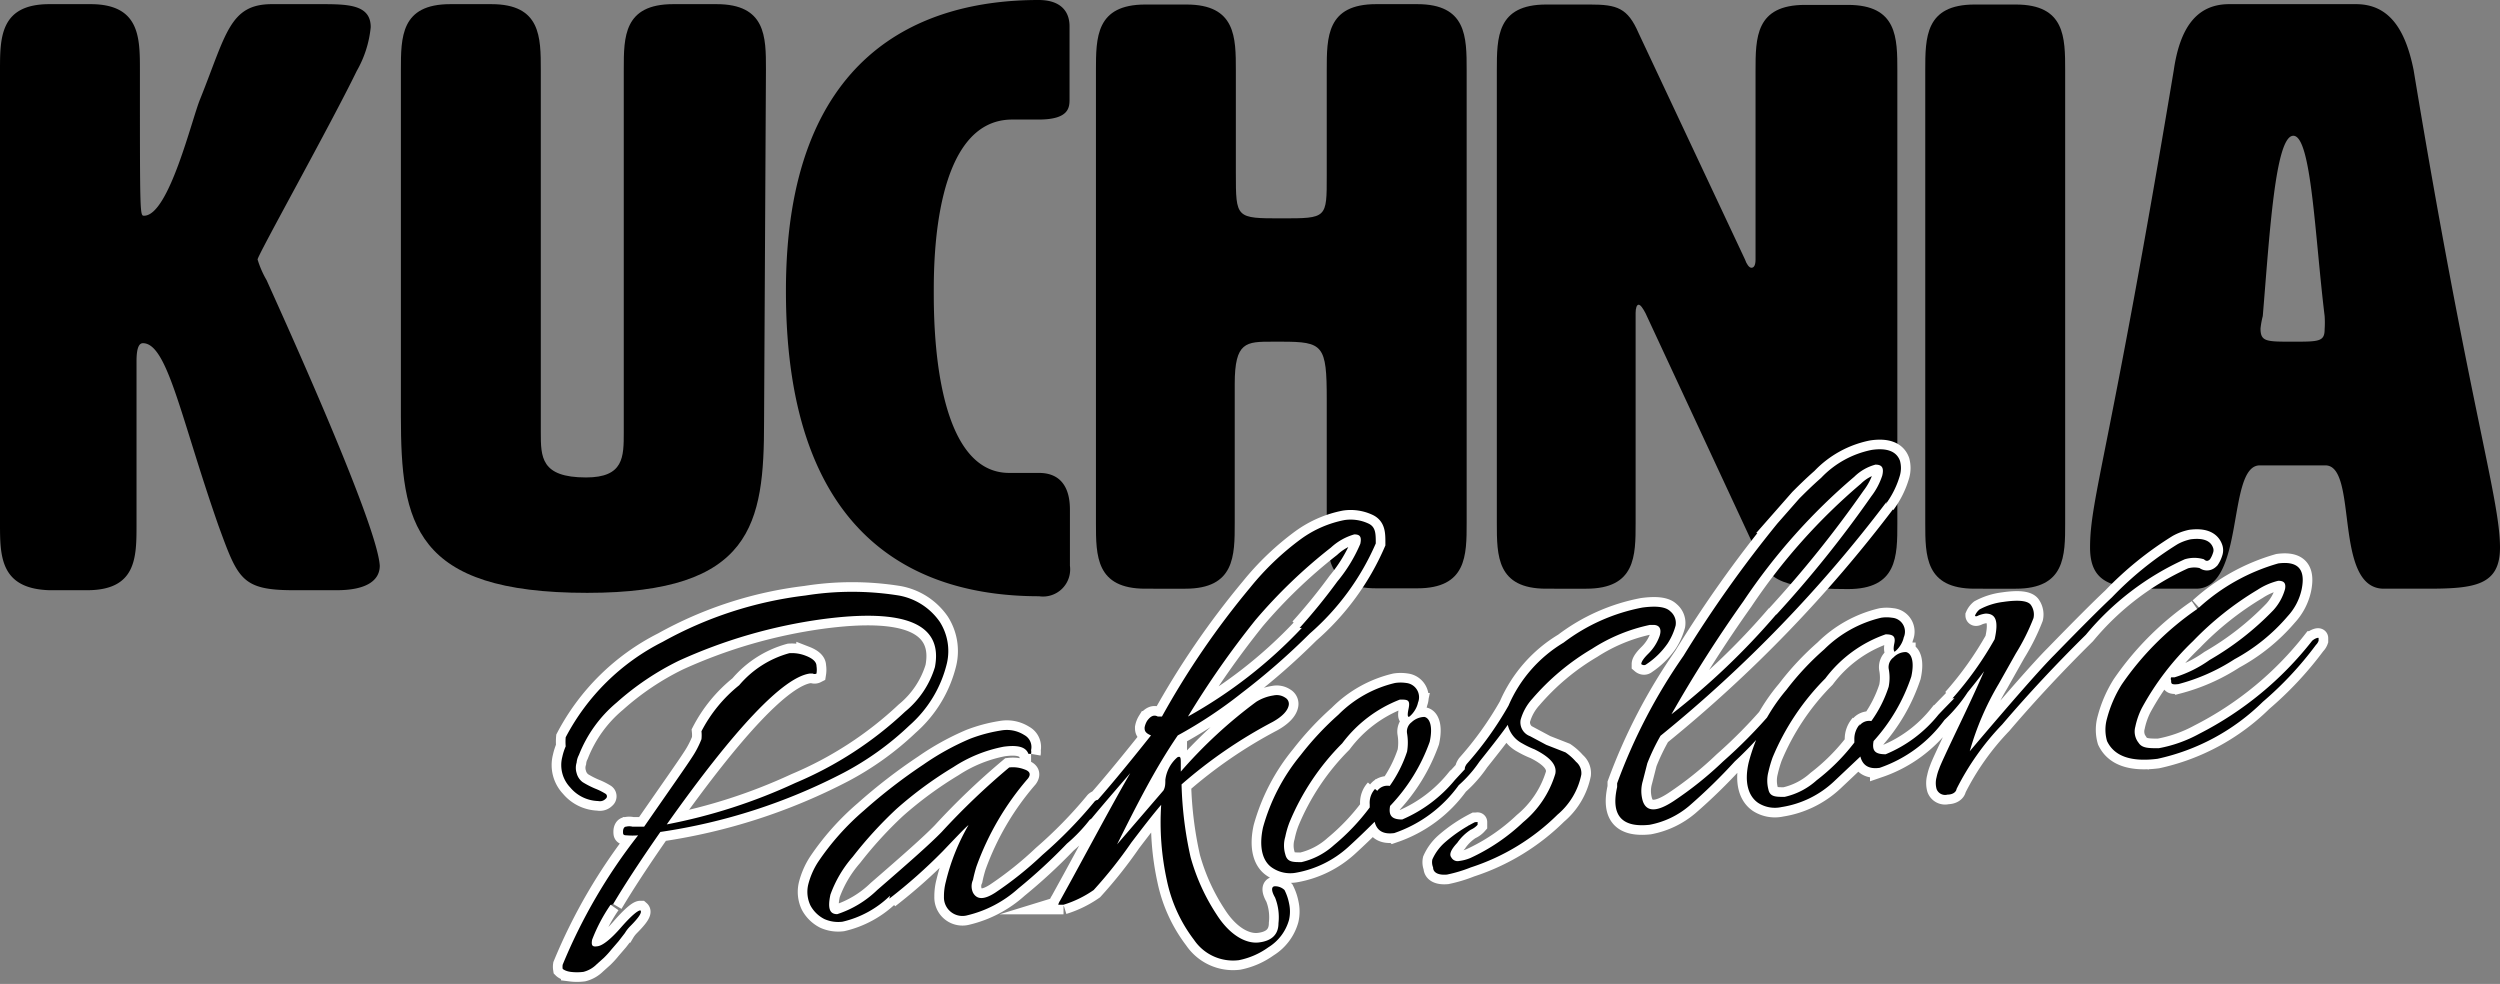
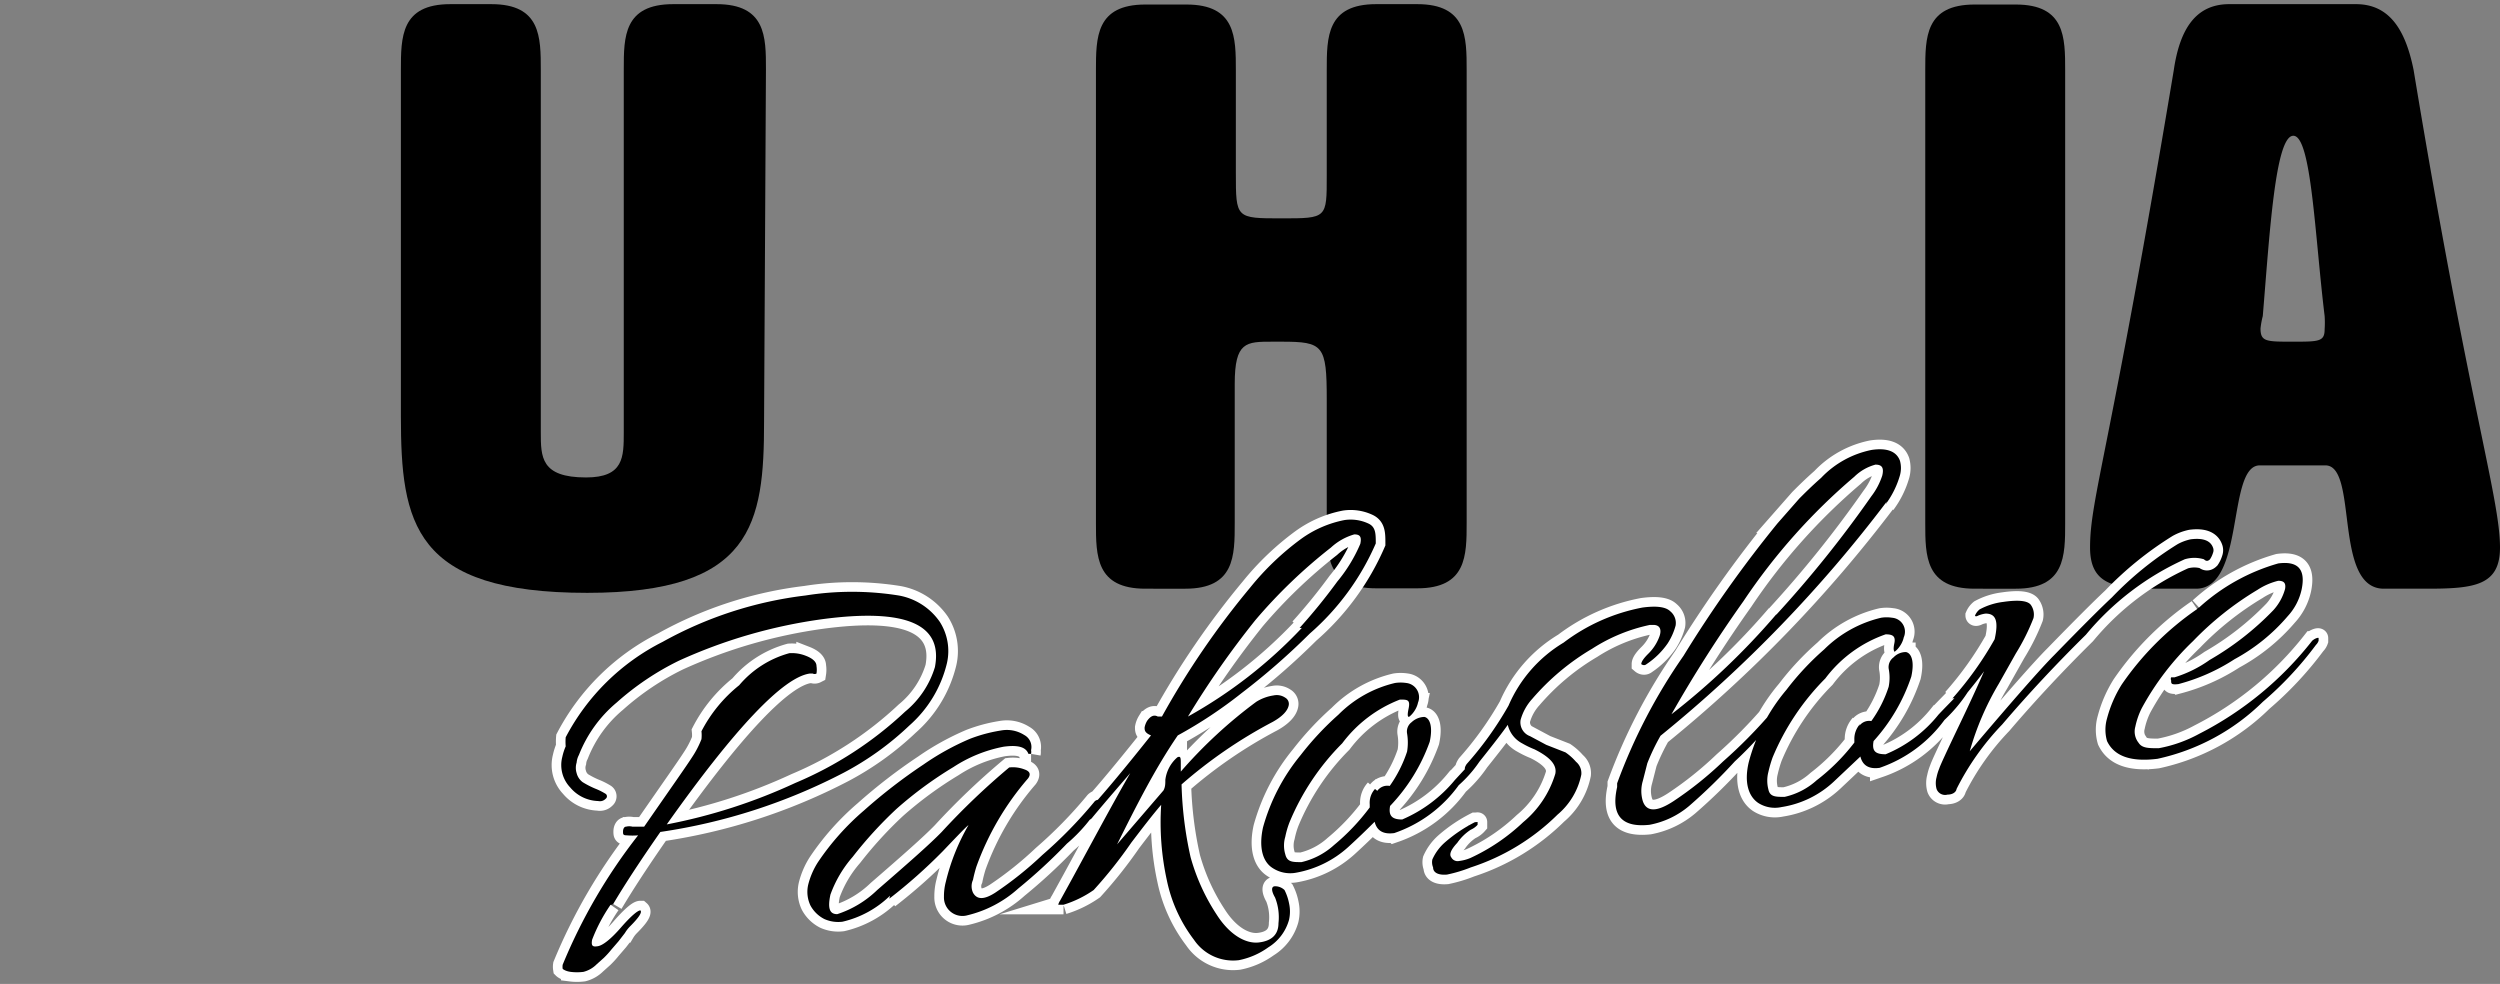
<svg xmlns="http://www.w3.org/2000/svg" viewBox="0 0 66.29 26.09">
  <rect x="0" y="0" width="66.29" height="26.09" fill="#808080" stroke="none" />
  <defs>
    <style>.cls-1{stroke:#fff;stroke-miterlimit:10;stroke-width:0.51px;}</style>
  </defs>
  <title>kuchnia_black</title>
  <g id="Warstwa_2" data-name="Warstwa 2">
    <g id="Layer_1" data-name="Layer 1">
-       <path d="M10.07,15c0,.39-.35.65-1.14.65H7.79c-1.39,0-1.48-.3-2-1.72-1-2.86-1.35-4.83-2-4.83-.13,0-.17.2-.17.48s0,.68,0,1.05v3.28c0,.87,0,1.74-1.31,1.74H1.31C0,15.61,0,14.74,0,13.87v-12C0,1,0,.11,1.31.11H2.4C3.71.11,3.71,1,3.71,1.86c0,3.86,0,3.86.11,3.86.66,0,1.27-2.58,1.49-3.1C6,.9,6.09.11,7.21.11H8.47c.74,0,1.36,0,1.36.61a2.89,2.89,0,0,1-.37,1.16c-.7,1.44-2.63,4.89-2.63,5a2.55,2.55,0,0,0,.24.55C7.29,7.93,10,13.84,10.07,15Z" />
      <path d="M20.26,11.18c0,2.71-.3,4.54-4.69,4.54-4.61,0-4.94-1.85-4.94-4.69,0-6.9,0-9.17,0-9.17,0-.88,0-1.75,1.31-1.75h1.09c1.31,0,1.31.87,1.31,1.75v9.6c0,.66,0,1.2,1.2,1.2,1,0,1-.54,1-1.2V1.83c0-.85,0-1.72,1.31-1.72H19c1.31,0,1.31.87,1.31,1.72Z" />
-       <path d="M27.54,0c.54,0,.82.26.82.7V2.62c0,.22,0,.55-.82.55-.44,0-.46,0-.7,0-2.08,0-2.08,3.78-2.08,4.57s0,4.8,2,4.8c.28,0,.28,0,.79,0,.82,0,.82.78.82,1v1.46a.72.72,0,0,1-.82.81c-3.11,0-6.71-1.42-6.71-8.08C20.83,1.42,24.43,0,27.54,0Z" />
      <path d="M32.77,4.59c0,1.2,0,1.2,1.21,1.2s1.2,0,1.2-1.14V1.86c0-.88,0-1.75,1.31-1.75h1.09c1.31,0,1.31.87,1.31,1.75v12c0,.87,0,1.74-1.31,1.74H36.49c-1.31,0-1.31-.87-1.31-1.74V10.59c0-1.44-.09-1.53-1.2-1.53h-.24c-.7,0-1,0-1,1.12v3.69c0,.87,0,1.74-1.31,1.74H30.37c-1.31,0-1.31-.87-1.31-1.74v-12c0-.88,0-1.75,1.31-1.75h1.09c1.31,0,1.31.87,1.31,1.75Z" />
-       <path d="M46.44,7.1c.07,0,.11-.07.11-.22v-5c0-.88,0-1.75,1.31-1.75H49c1.31,0,1.31.87,1.31,1.75v12c0,.87,0,1.74-1.31,1.74-2,0-2.12-.35-2.43-1L43.63,8.3c-.07-.13-.13-.22-.18-.22s-.08.09-.08.22l0,5.57c0,.87,0,1.74-1.31,1.74H41c-1.31,0-1.31-.87-1.31-1.74v-12c0-.88,0-1.75,1.31-1.75h1.16c.72,0,1,.09,1.29.76l2.82,6C46.31,7,46.38,7.1,46.44,7.1Z" />
      <path d="M54.76,13.87c0,.87,0,1.74-1.31,1.74H52.36c-1.31,0-1.31-.87-1.31-1.74v-12c0-.88,0-1.75,1.31-1.75h1.09c1.31,0,1.31.87,1.31,1.75Z" />
      <path d="M66.29,14.52c0,1-.67,1.09-1.92,1.09H63.21c-1.35,0-.67-3.27-1.55-3.27H59.92c-.88,0-.38,3.27-1.69,3.27h-1c-1.14,0-1.81-.09-1.81-1.09,0-1.31.52-2.47,2.22-12.66C57.8.76,58.23.11,59.11.11h3.36c.87,0,1.31.65,1.53,1.75C65.48,10.81,66.29,13.21,66.29,14.52ZM59.94,8.71c0,.35.15.35.85.35s.85,0,.85-.33a2.58,2.58,0,0,0,0-.35c-.26-2.13-.35-4.78-.83-4.78S60.18,6.22,60,8.38A2.19,2.19,0,0,0,59.94,8.71Z" />
      <path class="cls-1" d="M58.26,16.15a7.71,7.71,0,0,0-2,2,3.25,3.25,0,0,0-.39.9,1.08,1.08,0,0,0,0,.6c.19.4.63.56,1.34.47a5.7,5.7,0,0,0,2.79-1.51,9.15,9.15,0,0,0,1.41-1.51.28.28,0,0,0,.07-.11s0-.05,0-.07-.09,0-.17.07a9,9,0,0,1-3,2.47,3.56,3.56,0,0,1-1.07.38c-.26,0-.44,0-.53-.14a.48.48,0,0,1-.09-.43,2,2,0,0,1,.17-.49A7.24,7.24,0,0,1,58.15,17a8.26,8.26,0,0,1,1.71-1.36,1.77,1.77,0,0,1,.55-.24c.15,0,.21.06.18.22a1.38,1.38,0,0,1-.31.56,7.64,7.64,0,0,1-1.69,1.32,3.24,3.24,0,0,1-.93.46l-.09,0a.09.09,0,0,0,0,.08c0,.09,0,.12.19.1a5.11,5.11,0,0,0,1.49-.66,4.94,4.94,0,0,0,1.41-1.14,1.52,1.52,0,0,0,.37-.71c.11-.53-.09-.76-.62-.69a5.26,5.26,0,0,0-2.1,1.17m-6.48,2.4a.21.21,0,0,0-.05.11s0,.06,0,.09.1,0,.18-.09c.27-.33.49-.6.65-.82-.1.23-.31.7-.65,1.41s-.52,1.1-.54,1.17a1.25,1.25,0,0,0-.07.23.59.59,0,0,0,0,.31.24.24,0,0,0,.29.15c.14,0,.23-.07.24-.15a7,7,0,0,1,1.21-1.71c.7-.82,1.44-1.61,2.22-2.38a7.32,7.32,0,0,1,2.62-2,.88.88,0,0,1,.51,0c.06.06.11.05.16,0a.63.63,0,0,0,.08-.17.19.19,0,0,0,0-.14c-.07-.19-.27-.26-.59-.22a1.27,1.27,0,0,0-.35.13A8.9,8.9,0,0,0,56,15.84q-.45.42-1.53,1.53c-.34.34-1.09,1.19-2.24,2.55A7.48,7.48,0,0,1,53,18.13l.45-.8a5.65,5.65,0,0,0,.47-.94.44.44,0,0,0-.07-.35c-.08-.11-.32-.14-.73-.08a1.77,1.77,0,0,0-.63.2.43.43,0,0,0-.12.16s0,.05.09,0a.77.77,0,0,1,.19-.05c.27,0,.35.19.24.68a9,9,0,0,1-1.12,1.57m-2.45.68a.59.59,0,0,0-.15.41l0,.08a5.4,5.4,0,0,1-1,1,1.87,1.87,0,0,1-.85.44c-.24,0-.39,0-.43-.2a.92.92,0,0,1,0-.46,3.44,3.44,0,0,1,.11-.38,6.51,6.51,0,0,1,1.4-2.1A3.39,3.39,0,0,1,50,16.82c.19,0,.27.05.23.24s0,.2,0,.22.2-.14.25-.38a.37.37,0,0,0-.31-.52.93.93,0,0,0-.29,0,3.18,3.18,0,0,0-1.51.84,7.28,7.28,0,0,0-1,1.07,4.9,4.9,0,0,0-1,1.92c-.13.55,0,.91.25,1.08a.82.82,0,0,0,.62.11,2.61,2.61,0,0,0,1.38-.67l.71-.67q.09.36.51.3a3.56,3.56,0,0,0,1.72-1.27,4,4,0,0,0,.7-.87s0,0-.06-.06-.11,0-.19.13-.29.32-.61.66A3.51,3.51,0,0,1,50,20c-.27,0-.37-.08-.32-.35a4.81,4.81,0,0,0,1-1.71c.09-.41,0-.62-.14-.65a.45.45,0,0,0-.33.14.32.32,0,0,0-.13.3,1.24,1.24,0,0,1,0,.48,3.28,3.28,0,0,1-.46.91.32.32,0,0,0-.32.13M50,13.37a2.39,2.39,0,0,0,.38-.77.73.73,0,0,0,0-.38c-.09-.25-.34-.35-.75-.29a2.53,2.53,0,0,0-1.34.74c-.25.22-.44.41-.58.55l-.58.66a32.28,32.28,0,0,0-2.49,3.51,14.82,14.82,0,0,0-1.76,3.38l0,.1c-.17.75.12,1.08.86,1a2.27,2.27,0,0,0,1.05-.5A14.66,14.66,0,0,0,46,20.19,9.88,9.88,0,0,0,47.09,19c.07-.14.06-.2,0-.19a.15.15,0,0,0-.1.06,13.12,13.12,0,0,1-1.3,1.32,9.5,9.5,0,0,1-1.31,1.05c-.44.29-.72.3-.82,0a.93.93,0,0,1,0-.53l.12-.47a5.59,5.59,0,0,1,.35-.73,35.77,35.77,0,0,0,6-6.21M47.1,16.29a19,19,0,0,1-2.78,2.65,35.07,35.07,0,0,1,1.91-3,16,16,0,0,1,2.94-3.3,1.27,1.27,0,0,1,.56-.32c.17,0,.23.08.18.29a1.83,1.83,0,0,1-.29.55,30.24,30.24,0,0,1-2.52,3.14M39,22a.51.51,0,0,0,.18-.13s0-.06,0-.07,0,0-.07,0a3.91,3.91,0,0,0-.8.54,1.31,1.31,0,0,0-.33.45A.36.36,0,0,0,38,23c0,.15.16.21.37.19A3.75,3.75,0,0,0,39,23a5.82,5.82,0,0,0,2.3-1.4,1.87,1.87,0,0,0,.63-1.06.39.39,0,0,0-.14-.34,1.44,1.44,0,0,0-.28-.25L41,19.75l-.43-.23a.39.39,0,0,1-.25-.43,1.37,1.37,0,0,1,.31-.56,6.32,6.32,0,0,1,1.59-1.33,4.55,4.55,0,0,1,1.53-.63h.09c.17,0,.23.12.16.31a1.23,1.23,0,0,1-.3.46q-.18.18-.18.27s.07.06.14,0a2.09,2.09,0,0,0,.56-.55,1.67,1.67,0,0,0,.21-.47.4.4,0,0,0-.14-.38c-.12-.12-.37-.15-.74-.1a5,5,0,0,0-2.09.93A3.61,3.61,0,0,0,40,18.71a9,9,0,0,1-1.11,1.55c-.06.09-.07.15,0,.19s.11,0,.2-.08c.4-.5.7-.88.89-1.15a.75.75,0,0,0,.38.49,2.44,2.44,0,0,0,.33.16c.42.21.6.42.55.65a2.66,2.66,0,0,1-.85,1.28,5.18,5.18,0,0,1-1.4.95,1.11,1.11,0,0,1-.3.08.19.19,0,0,1-.21-.1c-.06-.08,0-.21.16-.38A1.27,1.27,0,0,1,39,22m-2.54-1.08a.54.54,0,0,0-.14.41l0,.08a5.76,5.76,0,0,1-.95,1,1.93,1.93,0,0,1-.86.45c-.24,0-.38,0-.43-.21a.81.81,0,0,1,0-.46,2.38,2.38,0,0,1,.11-.38,6.45,6.45,0,0,1,1.4-2.1,3.47,3.47,0,0,1,1.53-1.16c.2,0,.28,0,.23.24s0,.2,0,.22.2-.14.25-.38a.38.38,0,0,0-.31-.52,1,1,0,0,0-.3,0,3.12,3.12,0,0,0-1.5.84,7.89,7.89,0,0,0-1,1.07,5.19,5.19,0,0,0-1,1.92c-.12.55,0,.92.26,1.08a.85.85,0,0,0,.62.12,2.79,2.79,0,0,0,1.38-.68c.23-.21.46-.43.7-.67.06.24.23.34.52.3a3.5,3.5,0,0,0,1.71-1.27,3.31,3.31,0,0,0,.7-.87s0,0,0-.06-.11,0-.19.13l-.61.66a3.69,3.69,0,0,1-1.4,1.05c-.26,0-.37-.09-.32-.36a4.79,4.79,0,0,0,1.05-1.7c.09-.41,0-.63-.14-.66a.51.51,0,0,0-.34.14.31.31,0,0,0-.12.3,1.46,1.46,0,0,1,0,.48,3.44,3.44,0,0,1-.46.91.33.33,0,0,0-.33.13m-2-4.32A12.46,12.46,0,0,1,31.5,19a23.72,23.72,0,0,1,1.79-2.56,13.71,13.71,0,0,1,2-1.92,1.54,1.54,0,0,1,.62-.35c.15,0,.2.06.16.25a4,4,0,0,1-.61,1,15.23,15.23,0,0,1-1,1.23M30,22.34c.29-.38.55-.72.79-1a7.17,7.17,0,0,0,.15,2,3.91,3.91,0,0,0,.72,1.58,1.25,1.25,0,0,0,1.19.54,2,2,0,0,0,.78-.34,1.25,1.25,0,0,0,.55-.73,1,1,0,0,0,0-.44,1.36,1.36,0,0,0-.12-.35.36.36,0,0,0-.25-.1c-.1,0-.11.11,0,.3a1.42,1.42,0,0,1,.09.68c0,.3-.18.47-.52.51s-.77-.19-1.12-.74a5.39,5.39,0,0,1-.69-1.52,9.92,9.92,0,0,1-.24-1.93,12.51,12.51,0,0,1,2.42-1.66c.25-.14.39-.29.42-.43a.19.19,0,0,0-.09-.21.4.4,0,0,0-.31-.06,1.19,1.19,0,0,0-.46.17,12.46,12.46,0,0,0-2,1.85v-.21c0-.15,0-.21-.09-.17a.94.94,0,0,0-.32.6c0,.1,0,.19-.05.28l-1.23,1.43c.5-1,1-2,1.61-2.89a11.86,11.86,0,0,0,1.69-1.12,18.28,18.28,0,0,0,1.81-1.58,6.7,6.7,0,0,0,1.75-2.39c0-.26,0-.44-.2-.53a1.11,1.11,0,0,0-.63-.09,2.91,2.91,0,0,0-1.15.5,7.23,7.23,0,0,0-1.35,1.29A21.94,21.94,0,0,0,30.81,19H30.7c-.11-.06-.2,0-.28.11a.52.52,0,0,0-.07.18c0,.07,0,.14.17.21-.66.83-1.19,1.47-1.6,1.92-.18.2-.23.31-.16.33a.19.19,0,0,0,.21-.08c.41-.49.75-.88,1-1.17-.22.38-.48.85-.78,1.4l-.75,1.38-.33.6a.34.34,0,0,0-.05.11s0,0,.14,0A2.87,2.87,0,0,0,29,23.6,11.87,11.87,0,0,0,30,22.34m-6.42,1.49A14,14,0,0,0,25,22.57c.41-.43.63-.66.68-.69a5.58,5.58,0,0,0-.6,1.5,1.51,1.51,0,0,0-.05.4.49.49,0,0,0,.62.49A3.09,3.09,0,0,0,27,23.56a14.39,14.39,0,0,0,1.29-1.19,4.19,4.19,0,0,0,.92-1.1s0,0-.06-.06a.14.14,0,0,0-.14.06,11.84,11.84,0,0,1-1.37,1.4,9.44,9.44,0,0,1-1.25,1c-.28.18-.48.2-.59,0a.41.41,0,0,1,0-.34,3.46,3.46,0,0,1,.09-.35,7.38,7.38,0,0,1,1.37-2.34c.08-.11.05-.19-.1-.24a.85.85,0,0,0-.4-.05,19,19,0,0,0-1.79,1.71c-.31.32-.89.83-1.71,1.54a2.74,2.74,0,0,1-1.06.64c-.2,0-.26-.15-.18-.52a3.14,3.14,0,0,1,.59-1,10.79,10.79,0,0,1,1.16-1.27,10.25,10.25,0,0,1,1.51-1.11,3.7,3.7,0,0,1,1.33-.54c.37-.05.59,0,.66.19,0,0,.06,0,.07,0a.29.29,0,0,0,0-.1.36.36,0,0,0-.18-.4.86.86,0,0,0-.62-.12,4,4,0,0,0-.82.22,6.82,6.82,0,0,0-1.23.68,14.27,14.27,0,0,0-1.58,1.22,6.8,6.8,0,0,0-1.22,1.37,2,2,0,0,0-.26.6.84.84,0,0,0,.06.55.86.86,0,0,0,.37.36.9.9,0,0,0,.48.07,2.66,2.66,0,0,0,1.26-.69m-7.34.22c.29-.49.7-1.12,1.25-1.91a15.33,15.33,0,0,0,4.86-1.57,7.78,7.78,0,0,0,1.74-1.25,3.19,3.19,0,0,0,1-1.66,1.44,1.44,0,0,0-.19-1.09,1.68,1.68,0,0,0-1.09-.7,7.84,7.84,0,0,0-2.47,0,10.31,10.31,0,0,0-3.79,1.23A5.9,5.9,0,0,0,15,19.55a1.43,1.43,0,0,0,0,.24,1.52,1.52,0,0,0-.09.28.86.86,0,0,0,.21.81,1,1,0,0,0,.74.36.21.21,0,0,0,.2-.06.08.08,0,0,0,0-.13,1.72,1.72,0,0,0-.28-.14,2.44,2.44,0,0,1-.33-.17.43.43,0,0,1-.16-.24.47.47,0,0,1,0-.28.52.52,0,0,1,.06-.2,3.45,3.45,0,0,1,1-1.39A7.24,7.24,0,0,1,18,17.52a13.63,13.63,0,0,1,3.79-1.1c2.23-.3,3.22.13,3,1.27A2.44,2.44,0,0,1,24,18.87a9.77,9.77,0,0,1-2.91,1.89,14.62,14.62,0,0,1-3.41,1.1c1.82-2.57,3.09-3.9,3.79-4l.08,0a.11.11,0,0,0,.1,0,.64.64,0,0,0,0-.2c0-.11-.1-.2-.28-.27a1,1,0,0,0-.44-.07,2.66,2.66,0,0,0-1.33.85,3.8,3.8,0,0,0-1,1.22,1,1,0,0,1,0,.21,2.47,2.47,0,0,1-.25.48c-.14.22-.57.83-1.27,1.84l-.31,0a.35.35,0,0,0-.17,0c-.05,0-.08.06-.08.13s0,.1.1.1a1.85,1.85,0,0,0,.3,0,14.49,14.49,0,0,0-2,3.43.36.36,0,0,0,0,.11s.06.06.21.08a1.35,1.35,0,0,0,.34,0,.75.75,0,0,0,.35-.2l.19-.17a2.3,2.3,0,0,0,.2-.22l.19-.22.17-.22a.91.91,0,0,1,.14-.18q.35-.35.27-.42c-.07,0-.25.15-.52.46s-.48.47-.61.49-.18,0-.15-.17a4.41,4.41,0,0,1,.49-.93" />
      <path d="M58.26,16.15a7.71,7.71,0,0,0-2,2,3.25,3.25,0,0,0-.39.9,1.08,1.08,0,0,0,0,.6c.19.4.63.56,1.34.47a5.7,5.7,0,0,0,2.79-1.51,9.15,9.15,0,0,0,1.41-1.51.28.28,0,0,0,.07-.11s0-.05,0-.07-.09,0-.17.07a9,9,0,0,1-3,2.47,3.56,3.56,0,0,1-1.07.38c-.26,0-.44,0-.53-.14a.48.48,0,0,1-.09-.43,2,2,0,0,1,.17-.49A7.24,7.24,0,0,1,58.15,17a8.26,8.26,0,0,1,1.71-1.36,1.77,1.77,0,0,1,.55-.24c.15,0,.21.06.18.22a1.38,1.38,0,0,1-.31.56,7.64,7.64,0,0,1-1.69,1.32,3.24,3.24,0,0,1-.93.46l-.09,0a.09.09,0,0,0,0,.08c0,.09,0,.12.19.1a5.11,5.11,0,0,0,1.49-.66,4.94,4.94,0,0,0,1.41-1.14,1.52,1.52,0,0,0,.37-.71c.11-.53-.09-.76-.62-.69a5.26,5.26,0,0,0-2.1,1.17m-6.48,2.4a.21.21,0,0,0-.05.11s0,.06,0,.09.1,0,.18-.09c.27-.33.49-.6.65-.82-.1.23-.31.7-.65,1.41s-.52,1.1-.54,1.17a1.25,1.25,0,0,0-.07.23.59.59,0,0,0,0,.31.24.24,0,0,0,.29.15c.14,0,.23-.07.24-.15a7,7,0,0,1,1.21-1.71c.7-.82,1.44-1.61,2.22-2.38a7.32,7.32,0,0,1,2.62-2,.88.88,0,0,1,.51,0c.06.06.11.05.16,0a.63.63,0,0,0,.08-.17.19.19,0,0,0,0-.14c-.07-.19-.27-.26-.59-.22a1.27,1.27,0,0,0-.35.13A8.9,8.9,0,0,0,56,15.84q-.45.42-1.53,1.53c-.34.34-1.09,1.19-2.24,2.55A7.48,7.48,0,0,1,53,18.13l.45-.8a5.65,5.65,0,0,0,.47-.94.44.44,0,0,0-.07-.35c-.08-.11-.32-.14-.73-.08a1.77,1.77,0,0,0-.63.2.43.43,0,0,0-.12.16s0,.05.09,0a.77.77,0,0,1,.19-.05c.27,0,.35.19.24.68a9,9,0,0,1-1.12,1.57m-2.45.68a.59.59,0,0,0-.15.41l0,.08a5.4,5.4,0,0,1-1,1,1.87,1.87,0,0,1-.85.44c-.24,0-.39,0-.43-.2a.92.92,0,0,1,0-.46,3.44,3.44,0,0,1,.11-.38,6.51,6.51,0,0,1,1.4-2.1A3.39,3.39,0,0,1,50,16.82c.19,0,.27.05.23.24s0,.2,0,.22.2-.14.25-.38a.37.37,0,0,0-.31-.52.93.93,0,0,0-.29,0,3.18,3.18,0,0,0-1.51.84,7.28,7.28,0,0,0-1,1.07,4.9,4.9,0,0,0-1,1.92c-.13.55,0,.91.25,1.08a.82.82,0,0,0,.62.11,2.61,2.61,0,0,0,1.38-.67l.71-.67q.09.36.51.3a3.56,3.56,0,0,0,1.72-1.27,4,4,0,0,0,.7-.87s0,0-.06-.06-.11,0-.19.13-.29.32-.61.66A3.51,3.51,0,0,1,50,20c-.27,0-.37-.08-.32-.35a4.81,4.81,0,0,0,1-1.71c.09-.41,0-.62-.14-.65a.45.45,0,0,0-.33.14.32.32,0,0,0-.13.3,1.24,1.24,0,0,1,0,.48,3.28,3.28,0,0,1-.46.91.32.32,0,0,0-.32.13M50,13.37a2.39,2.39,0,0,0,.38-.77.73.73,0,0,0,0-.38c-.09-.25-.34-.35-.75-.29a2.53,2.53,0,0,0-1.34.74c-.25.22-.44.41-.58.55l-.58.66a32.28,32.28,0,0,0-2.49,3.51,14.82,14.82,0,0,0-1.76,3.38l0,.1c-.17.75.12,1.08.86,1a2.27,2.27,0,0,0,1.05-.5A14.66,14.66,0,0,0,46,20.19,9.88,9.88,0,0,0,47.09,19c.07-.14.06-.2,0-.19a.15.15,0,0,0-.1.06,13.12,13.12,0,0,1-1.3,1.32,9.5,9.5,0,0,1-1.31,1.05c-.44.29-.72.3-.82,0a.93.93,0,0,1,0-.53l.12-.47a5.59,5.59,0,0,1,.35-.73,35.77,35.77,0,0,0,6-6.21M47.1,16.29a19,19,0,0,1-2.78,2.65,35.07,35.07,0,0,1,1.91-3,16,16,0,0,1,2.94-3.3,1.27,1.27,0,0,1,.56-.32c.17,0,.23.08.18.29a1.83,1.83,0,0,1-.29.55,30.24,30.24,0,0,1-2.52,3.14M39,22a.51.51,0,0,0,.18-.13s0-.06,0-.07,0,0-.07,0a3.91,3.91,0,0,0-.8.54,1.31,1.31,0,0,0-.33.45A.36.36,0,0,0,38,23c0,.15.16.21.37.19A3.75,3.75,0,0,0,39,23a5.82,5.82,0,0,0,2.3-1.4,1.87,1.87,0,0,0,.63-1.06.39.39,0,0,0-.14-.34,1.44,1.44,0,0,0-.28-.25L41,19.75l-.43-.23a.39.39,0,0,1-.25-.43,1.37,1.37,0,0,1,.31-.56,6.32,6.32,0,0,1,1.59-1.33,4.55,4.55,0,0,1,1.53-.63h.09c.17,0,.23.12.16.31a1.23,1.23,0,0,1-.3.46q-.18.18-.18.27s.07.06.14,0a2.09,2.09,0,0,0,.56-.55,1.67,1.67,0,0,0,.21-.47.4.4,0,0,0-.14-.38c-.12-.12-.37-.15-.74-.1a5,5,0,0,0-2.09.93A3.61,3.61,0,0,0,40,18.71a9,9,0,0,1-1.11,1.55c-.06.09-.07.15,0,.19s.11,0,.2-.08c.4-.5.7-.88.89-1.15a.75.75,0,0,0,.38.49,2.44,2.44,0,0,0,.33.16c.42.21.6.42.55.65a2.66,2.66,0,0,1-.85,1.28,5.18,5.18,0,0,1-1.4.95,1.11,1.11,0,0,1-.3.08.19.19,0,0,1-.21-.1c-.06-.08,0-.21.16-.38A1.27,1.27,0,0,1,39,22m-2.54-1.08a.54.54,0,0,0-.14.41l0,.08a5.76,5.76,0,0,1-.95,1,1.93,1.93,0,0,1-.86.45c-.24,0-.38,0-.43-.21a.81.81,0,0,1,0-.46,2.38,2.38,0,0,1,.11-.38,6.45,6.45,0,0,1,1.4-2.1,3.47,3.47,0,0,1,1.53-1.16c.2,0,.28,0,.23.24s0,.2,0,.22.2-.14.25-.38a.38.38,0,0,0-.31-.52,1,1,0,0,0-.3,0,3.12,3.12,0,0,0-1.5.84,7.89,7.89,0,0,0-1,1.07,5.19,5.19,0,0,0-1,1.92c-.12.55,0,.92.26,1.08a.85.85,0,0,0,.62.12,2.79,2.79,0,0,0,1.38-.68c.23-.21.46-.43.7-.67.06.24.23.34.52.3a3.5,3.5,0,0,0,1.71-1.27,3.31,3.31,0,0,0,.7-.87s0,0,0-.06-.11,0-.19.13l-.61.66a3.69,3.69,0,0,1-1.4,1.05c-.26,0-.37-.09-.32-.36a4.79,4.79,0,0,0,1.05-1.7c.09-.41,0-.63-.14-.66a.51.51,0,0,0-.34.14.31.31,0,0,0-.12.3,1.46,1.46,0,0,1,0,.48,3.44,3.44,0,0,1-.46.91.33.33,0,0,0-.33.13m-2-4.32A12.46,12.46,0,0,1,31.5,19a23.72,23.72,0,0,1,1.79-2.56,13.71,13.71,0,0,1,2-1.92,1.54,1.54,0,0,1,.62-.35c.15,0,.2.06.16.25a4,4,0,0,1-.61,1,15.23,15.23,0,0,1-1,1.23M30,22.34c.29-.38.55-.72.79-1a7.17,7.17,0,0,0,.15,2,3.91,3.91,0,0,0,.72,1.58,1.25,1.25,0,0,0,1.19.54,2,2,0,0,0,.78-.34,1.25,1.25,0,0,0,.55-.73,1,1,0,0,0,0-.44,1.36,1.36,0,0,0-.12-.35.36.36,0,0,0-.25-.1c-.1,0-.11.11,0,.3a1.42,1.42,0,0,1,.09.68c0,.3-.18.47-.52.51s-.77-.19-1.12-.74a5.39,5.39,0,0,1-.69-1.52,9.92,9.92,0,0,1-.24-1.93,12.51,12.51,0,0,1,2.42-1.66c.25-.14.39-.29.42-.43a.19.19,0,0,0-.09-.21.4.4,0,0,0-.31-.06,1.19,1.19,0,0,0-.46.17,12.46,12.46,0,0,0-2,1.85v-.21c0-.15,0-.21-.09-.17a.94.94,0,0,0-.32.6c0,.1,0,.19-.05.28l-1.23,1.43c.5-1,1-2,1.61-2.89a11.86,11.86,0,0,0,1.69-1.12,18.28,18.28,0,0,0,1.81-1.58,6.7,6.7,0,0,0,1.75-2.39c0-.26,0-.44-.2-.53a1.11,1.11,0,0,0-.63-.09,2.91,2.91,0,0,0-1.15.5,7.23,7.23,0,0,0-1.35,1.29A21.94,21.94,0,0,0,30.81,19H30.7c-.11-.06-.2,0-.28.11a.52.52,0,0,0-.07.18c0,.07,0,.14.17.21-.66.83-1.19,1.47-1.6,1.92-.18.2-.23.31-.16.33a.19.19,0,0,0,.21-.08c.41-.49.75-.88,1-1.17-.22.38-.48.85-.78,1.4l-.75,1.38-.33.6a.34.34,0,0,0-.05.11s0,0,.14,0A2.87,2.87,0,0,0,29,23.6,11.87,11.87,0,0,0,30,22.34m-6.42,1.49A14,14,0,0,0,25,22.57c.41-.43.63-.66.68-.69a5.58,5.58,0,0,0-.6,1.5,1.51,1.51,0,0,0-.05.4.49.49,0,0,0,.62.49A3.09,3.09,0,0,0,27,23.56a14.39,14.39,0,0,0,1.29-1.19,4.19,4.19,0,0,0,.92-1.1s0,0-.06-.06a.14.14,0,0,0-.14.06,11.84,11.84,0,0,1-1.37,1.4,9.44,9.44,0,0,1-1.25,1c-.28.18-.48.2-.59,0a.41.41,0,0,1,0-.34,3.46,3.46,0,0,1,.09-.35,7.38,7.38,0,0,1,1.37-2.34c.08-.11.05-.19-.1-.24a.85.85,0,0,0-.4-.05,19,19,0,0,0-1.79,1.71c-.31.32-.89.83-1.71,1.54a2.74,2.74,0,0,1-1.06.64c-.2,0-.26-.15-.18-.52a3.14,3.14,0,0,1,.59-1,10.79,10.79,0,0,1,1.16-1.27,10.25,10.25,0,0,1,1.51-1.11,3.7,3.7,0,0,1,1.33-.54c.37-.05.59,0,.66.19,0,0,.06,0,.07,0a.29.29,0,0,0,0-.1.36.36,0,0,0-.18-.4.86.86,0,0,0-.62-.12,4,4,0,0,0-.82.22,6.82,6.82,0,0,0-1.23.68,14.27,14.27,0,0,0-1.58,1.22,6.8,6.8,0,0,0-1.22,1.37,2,2,0,0,0-.26.6.84.84,0,0,0,.06.55.86.86,0,0,0,.37.36.9.9,0,0,0,.48.07,2.66,2.66,0,0,0,1.26-.69m-7.34.22c.29-.49.7-1.12,1.25-1.91a15.33,15.33,0,0,0,4.86-1.57,7.78,7.78,0,0,0,1.74-1.25,3.19,3.19,0,0,0,1-1.66,1.44,1.44,0,0,0-.19-1.09,1.68,1.68,0,0,0-1.09-.7,7.84,7.84,0,0,0-2.47,0,10.31,10.31,0,0,0-3.79,1.23A5.9,5.9,0,0,0,15,19.55a1.43,1.43,0,0,0,0,.24,1.52,1.52,0,0,0-.09.28.86.86,0,0,0,.21.81,1,1,0,0,0,.74.36.21.21,0,0,0,.2-.06.08.08,0,0,0,0-.13,1.72,1.72,0,0,0-.28-.14,2.44,2.44,0,0,1-.33-.17.43.43,0,0,1-.16-.24.47.47,0,0,1,0-.28.52.52,0,0,1,.06-.2,3.45,3.45,0,0,1,1-1.39A7.24,7.24,0,0,1,18,17.52a13.63,13.63,0,0,1,3.79-1.1c2.23-.3,3.22.13,3,1.27A2.44,2.44,0,0,1,24,18.87a9.77,9.77,0,0,1-2.91,1.89,14.62,14.62,0,0,1-3.41,1.1c1.82-2.57,3.09-3.9,3.79-4l.08,0a.11.11,0,0,0,.1,0,.64.64,0,0,0,0-.2c0-.11-.1-.2-.28-.27a1,1,0,0,0-.44-.07,2.66,2.66,0,0,0-1.33.85,3.8,3.8,0,0,0-1,1.22,1,1,0,0,1,0,.21,2.47,2.47,0,0,1-.25.48c-.14.22-.57.83-1.27,1.84l-.31,0a.35.35,0,0,0-.17,0c-.05,0-.08.06-.08.13s0,.1.1.1a1.85,1.85,0,0,0,.3,0,14.49,14.49,0,0,0-2,3.43.36.36,0,0,0,0,.11s.06.06.21.08a1.35,1.35,0,0,0,.34,0,.75.75,0,0,0,.35-.2l.19-.17a2.3,2.3,0,0,0,.2-.22l.19-.22.17-.22a.91.91,0,0,1,.14-.18q.35-.35.27-.42c-.07,0-.25.15-.52.46s-.48.47-.61.49-.18,0-.15-.17a4.41,4.41,0,0,1,.49-.93" />
    </g>
  </g>
</svg>